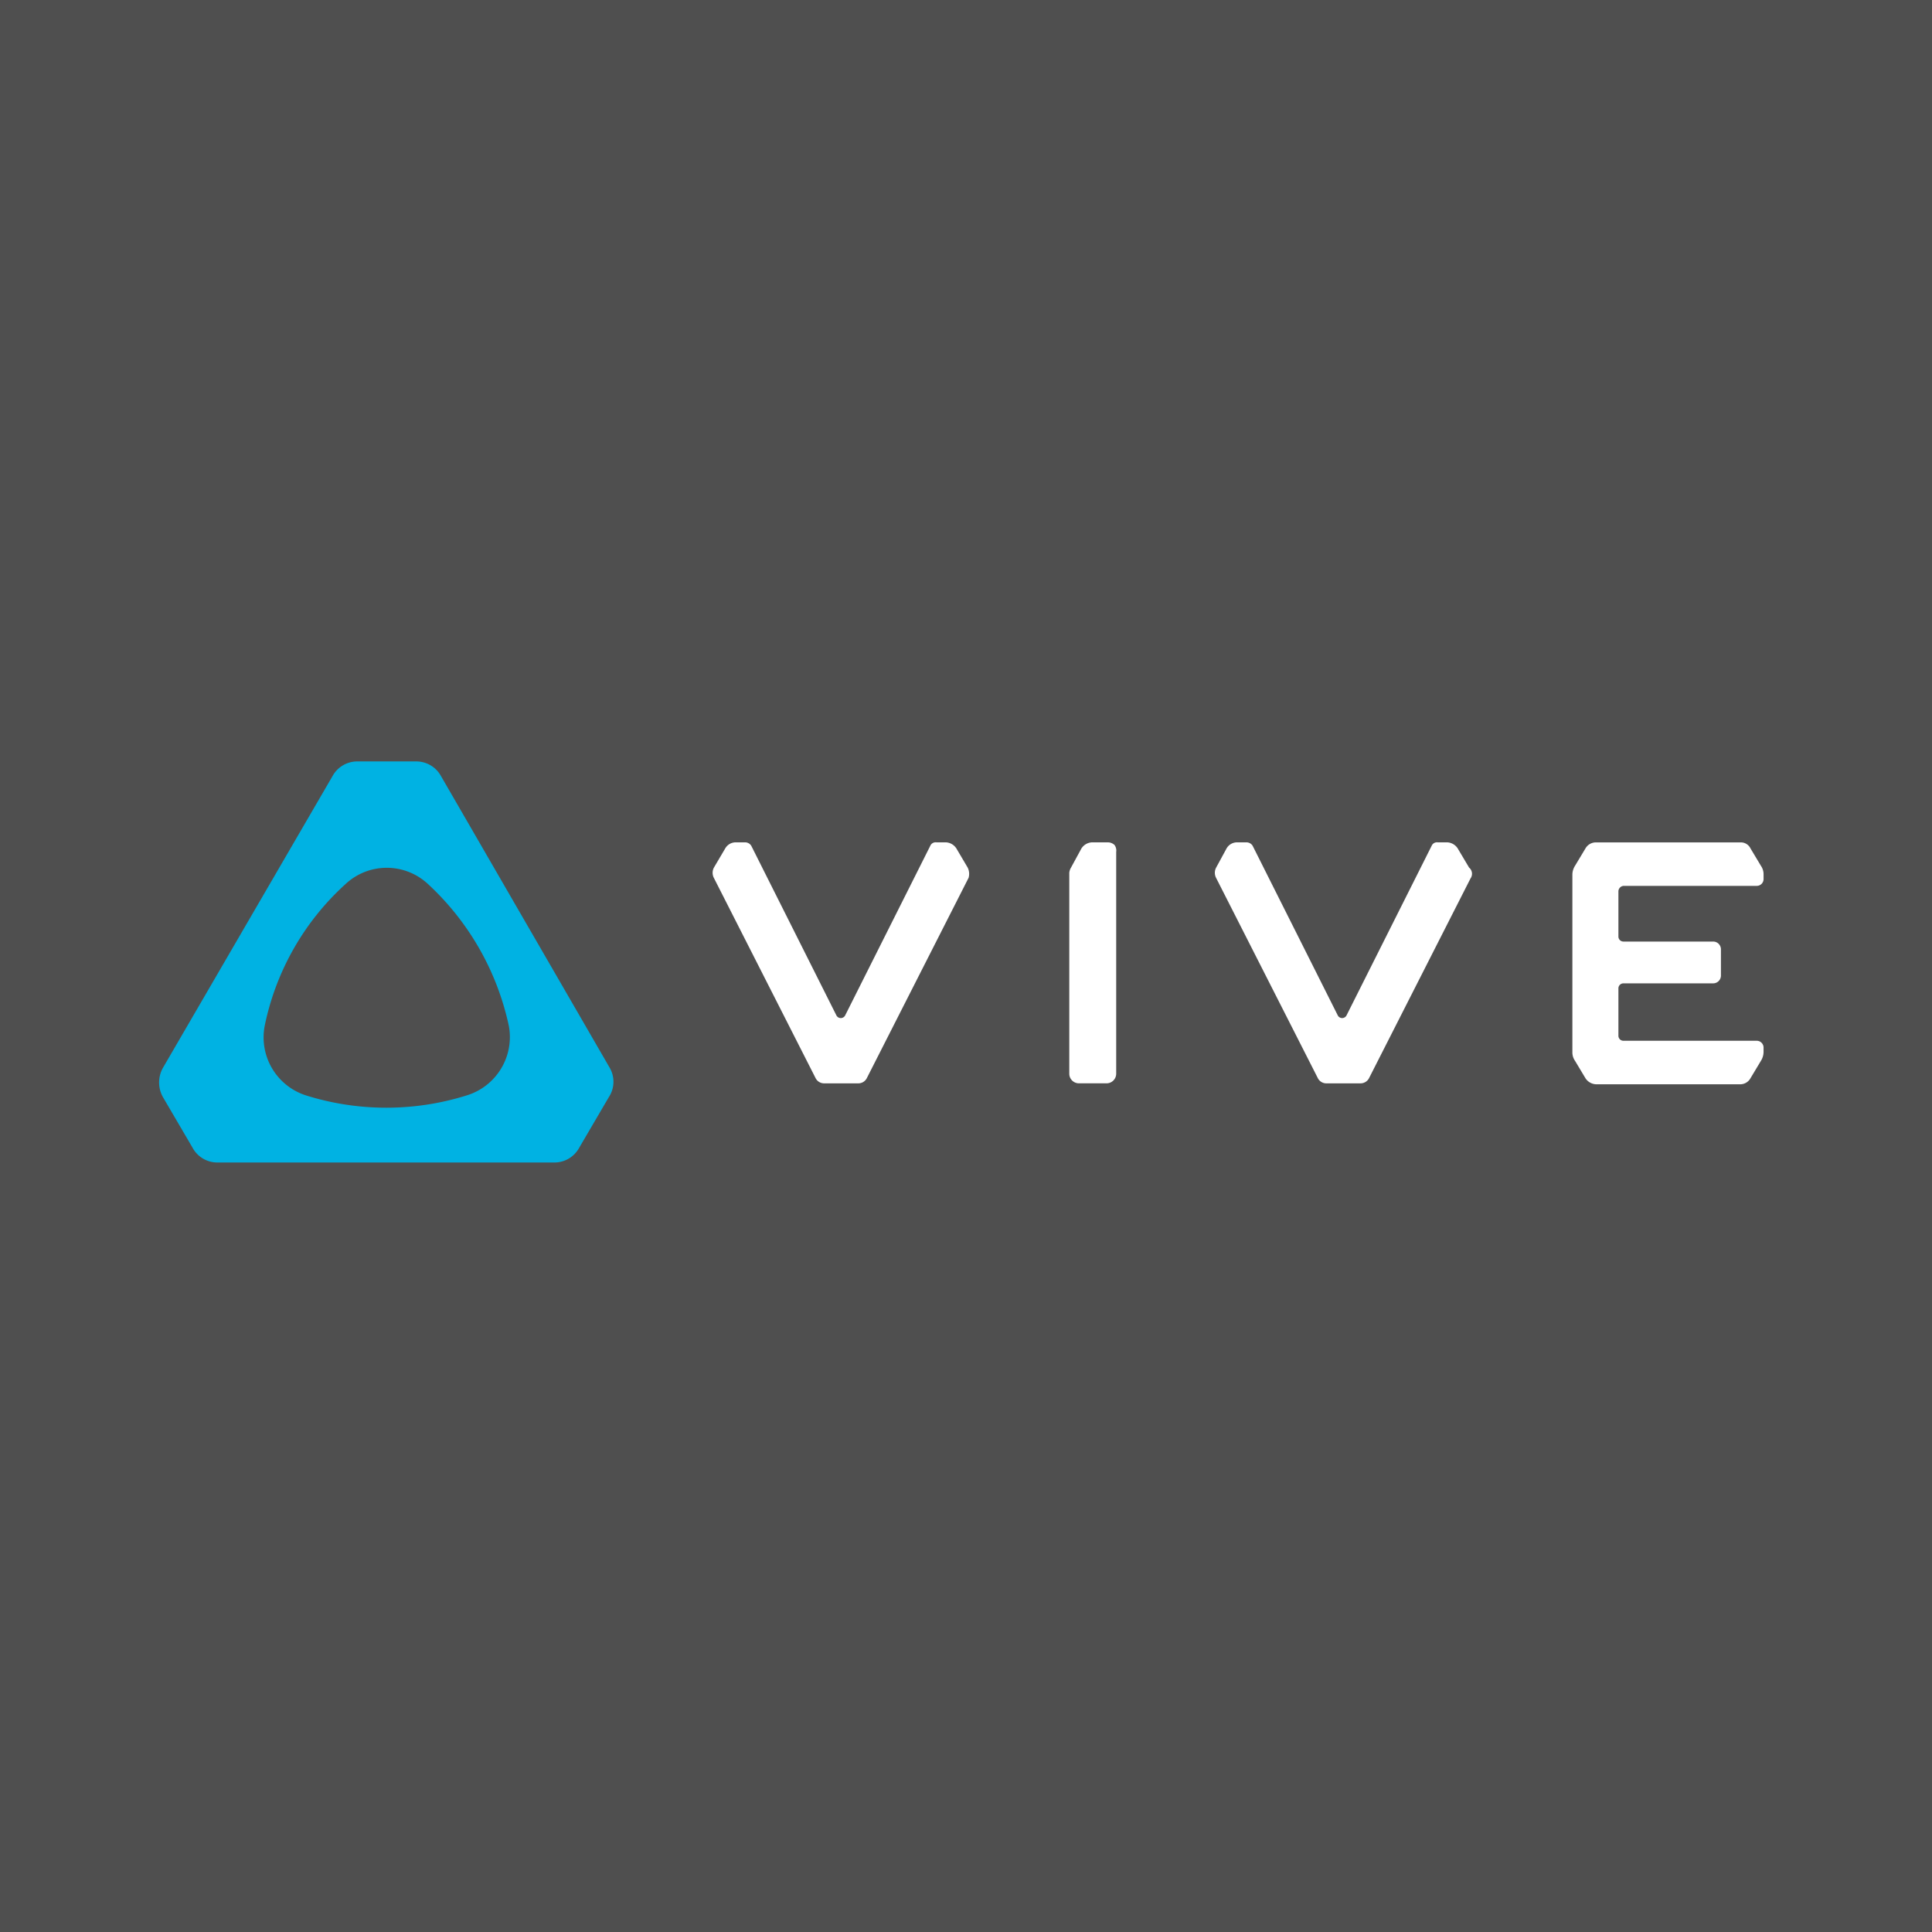
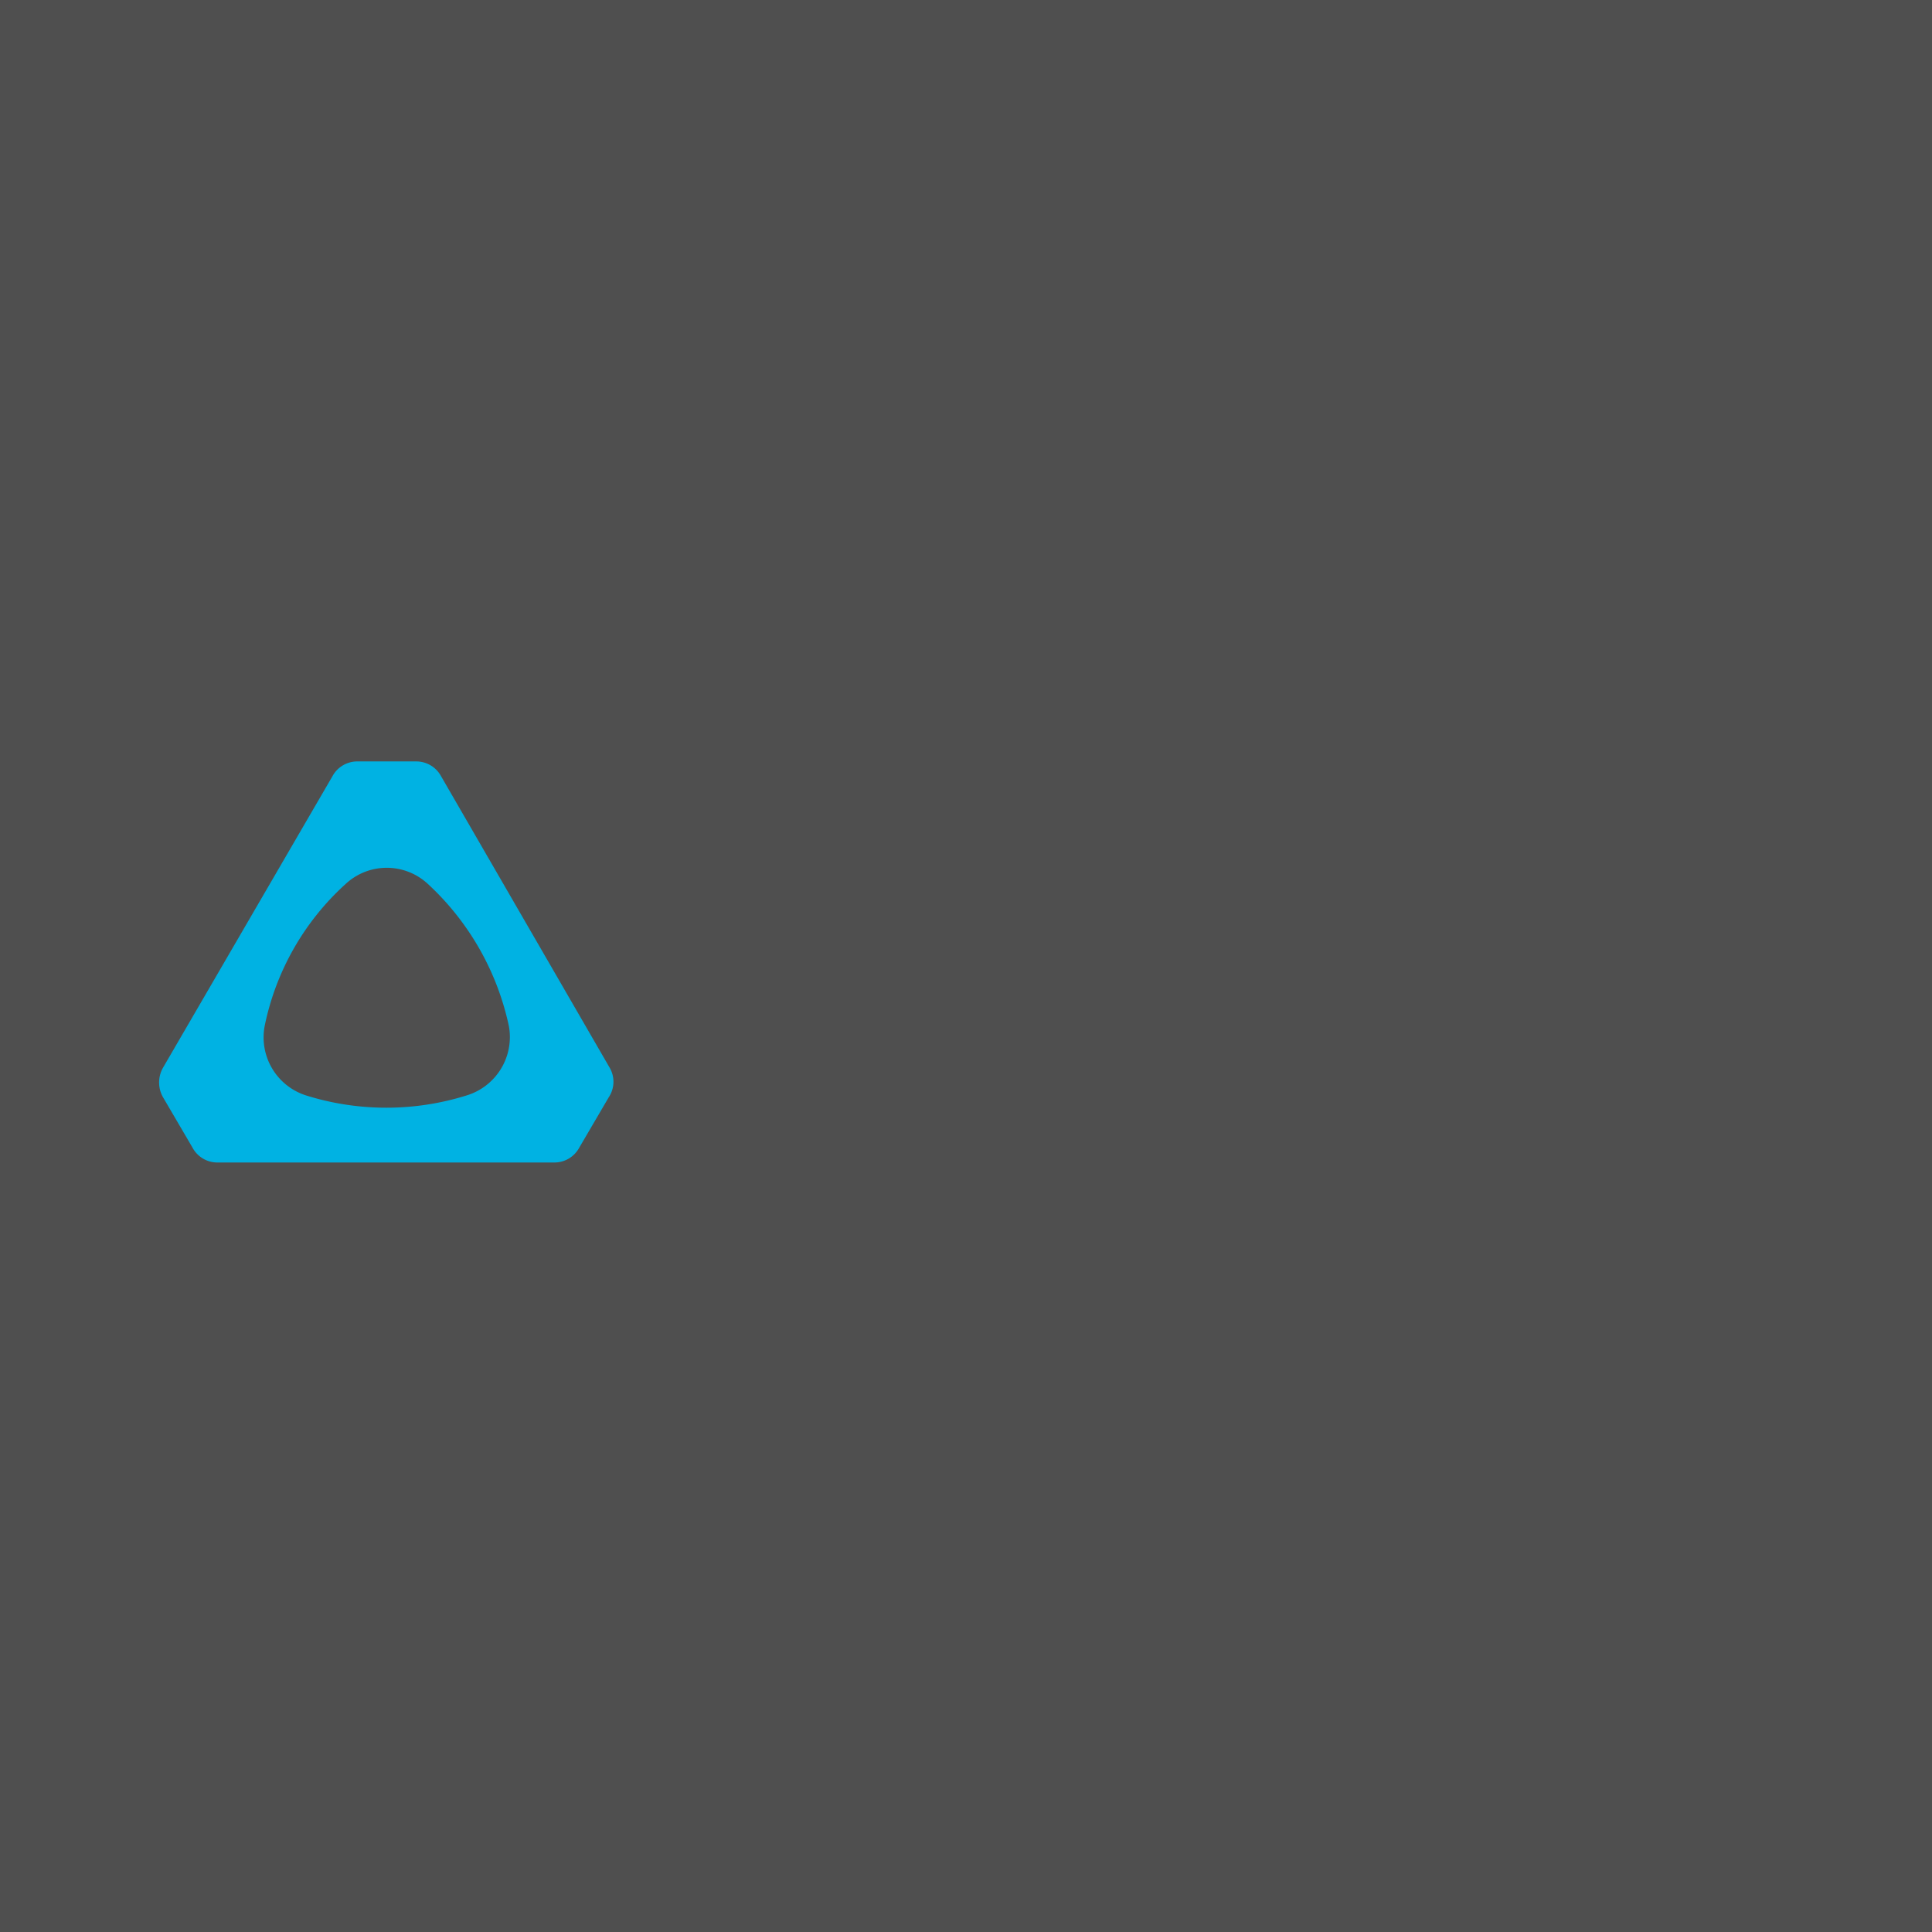
<svg xmlns="http://www.w3.org/2000/svg" width="170" height="170" viewBox="0 0 170 170">
  <rect x="0" y="0" width="170" height="170" fill="#808080" stroke="none" />
  <defs>
    <clipPath id="clip-Vive-logo">
      <rect width="170" height="170" />
    </clipPath>
  </defs>
  <g id="Vive-logo" clip-path="url(#clip-Vive-logo)">
    <rect width="170" height="170" fill="#4f4f4f" />
    <g id="vive-wordmark-1" transform="translate(13.998 67)">
      <path id="Path_26" data-name="Path 26" d="M39.576,29.549l-2.6,4.441a2.479,2.479,0,0,1-2.217,1.3H5.171a2.477,2.477,0,0,1-2.217-1.3l-2.6-4.441a2.629,2.629,0,0,1,0-2.6L15.264,1.3A2.477,2.477,0,0,1,17.481,0H22.6A2.476,2.476,0,0,1,24.82,1.3L39.654,26.947A2.459,2.459,0,0,1,39.576,29.549Zm-8.792-6.277a23.787,23.787,0,0,0-7.11-12.479,5.313,5.313,0,0,0-7.263,0A23.081,23.081,0,0,0,9.3,23.273a5.36,5.36,0,0,0,3.67,6.125,23.63,23.63,0,0,0,14.069,0A5.367,5.367,0,0,0,30.784,23.273Z" transform="translate(-0.008)" fill="#00b2e3" />
-       <path id="Path_27" data-name="Path 27" d="M298.453,43.478l-8.945,17.607a.837.837,0,0,1-.764.461h-2.981a.839.839,0,0,1-.764-.461l-8.945-17.607a.976.976,0,0,1,0-.92l.994-1.684a1.06,1.06,0,0,1,.918-.535h.84a.64.64,0,0,1,.535.305l7.493,14.929a.433.433,0,0,0,.764,0l7.493-14.929a.514.514,0,0,1,.537-.305h.84a1.166,1.166,0,0,1,.918.535l.994,1.684a1.24,1.24,0,0,1,.076.92ZM311.3,40.569a.868.868,0,0,0-.612-.229H309.31a1.169,1.169,0,0,0-.918.535l-.916,1.684a1.079,1.079,0,0,0-.154.461V60.7a.85.85,0,0,0,.842.844h2.446a.849.849,0,0,0,.84-.844V41.182A.829.829,0,0,0,311.3,40.569Zm31.346,2.909L333.7,61.085a.839.839,0,0,1-.764.461h-2.981a.837.837,0,0,1-.764-.461l-8.945-17.607a.975.975,0,0,1,0-.92l.916-1.684a1.064,1.064,0,0,1,.918-.535h.842a.643.643,0,0,1,.535.305l7.493,14.929a.433.433,0,0,0,.764,0l7.493-14.929a.511.511,0,0,1,.535-.305h.842a1.166,1.166,0,0,1,.916.535l1,1.684a.709.709,0,0,1,.152.92Zm10.093-2.6a1.062,1.062,0,0,1,.918-.535h12.767a.942.942,0,0,1,.842.535l.918,1.532a1.3,1.3,0,0,1,.229.764v.383a.6.6,0,0,1-.612.612H356.1a.494.494,0,0,0-.459.459v3.982a.441.441,0,0,0,.459.459h7.874a.685.685,0,0,1,.688.688v2.3a.686.686,0,0,1-.688.69H356.1a.441.441,0,0,0-.459.459v4.134a.441.441,0,0,0,.459.459h11.7a.6.6,0,0,1,.612.612v.383a1.491,1.491,0,0,1-.229.766l-.918,1.53a1.036,1.036,0,0,1-.842.537H353.656a1.164,1.164,0,0,1-.918-.537l-.918-1.53a1.289,1.289,0,0,1-.229-.766V43.171a1.468,1.468,0,0,1,.229-.764Z" transform="translate(-227.232 -33.22)" fill="#fff" />
    </g>
  </g>
</svg>